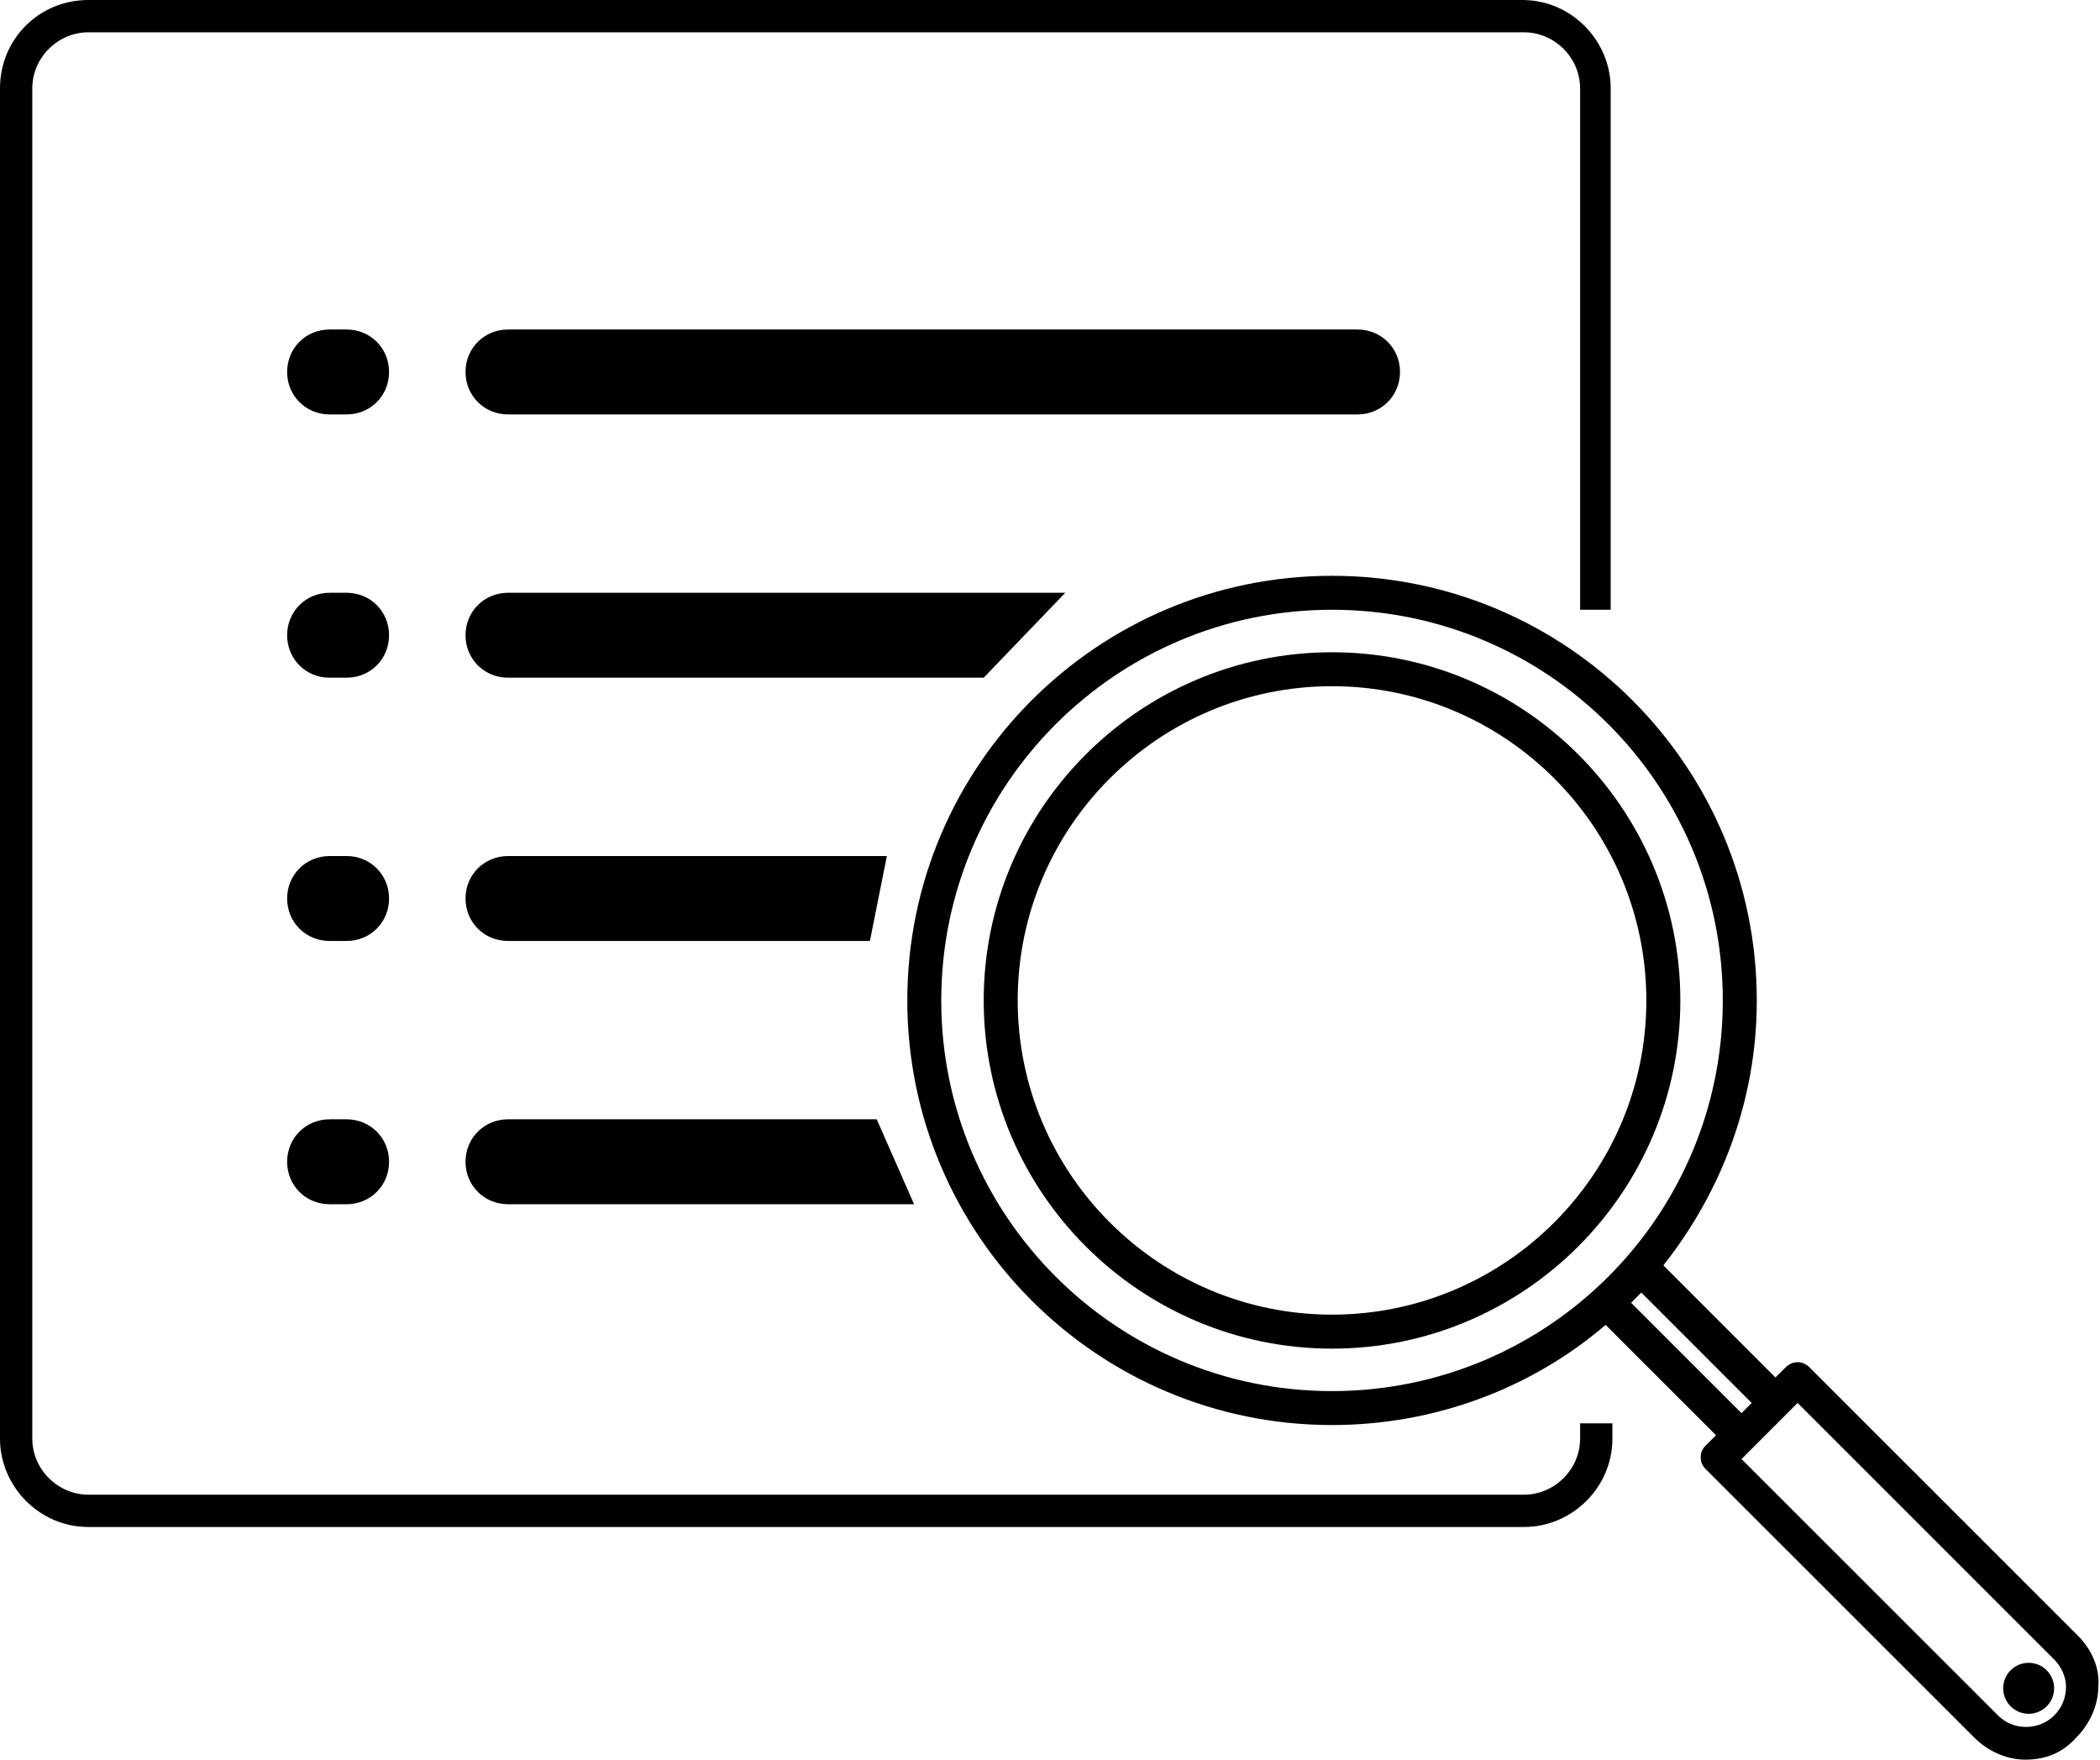
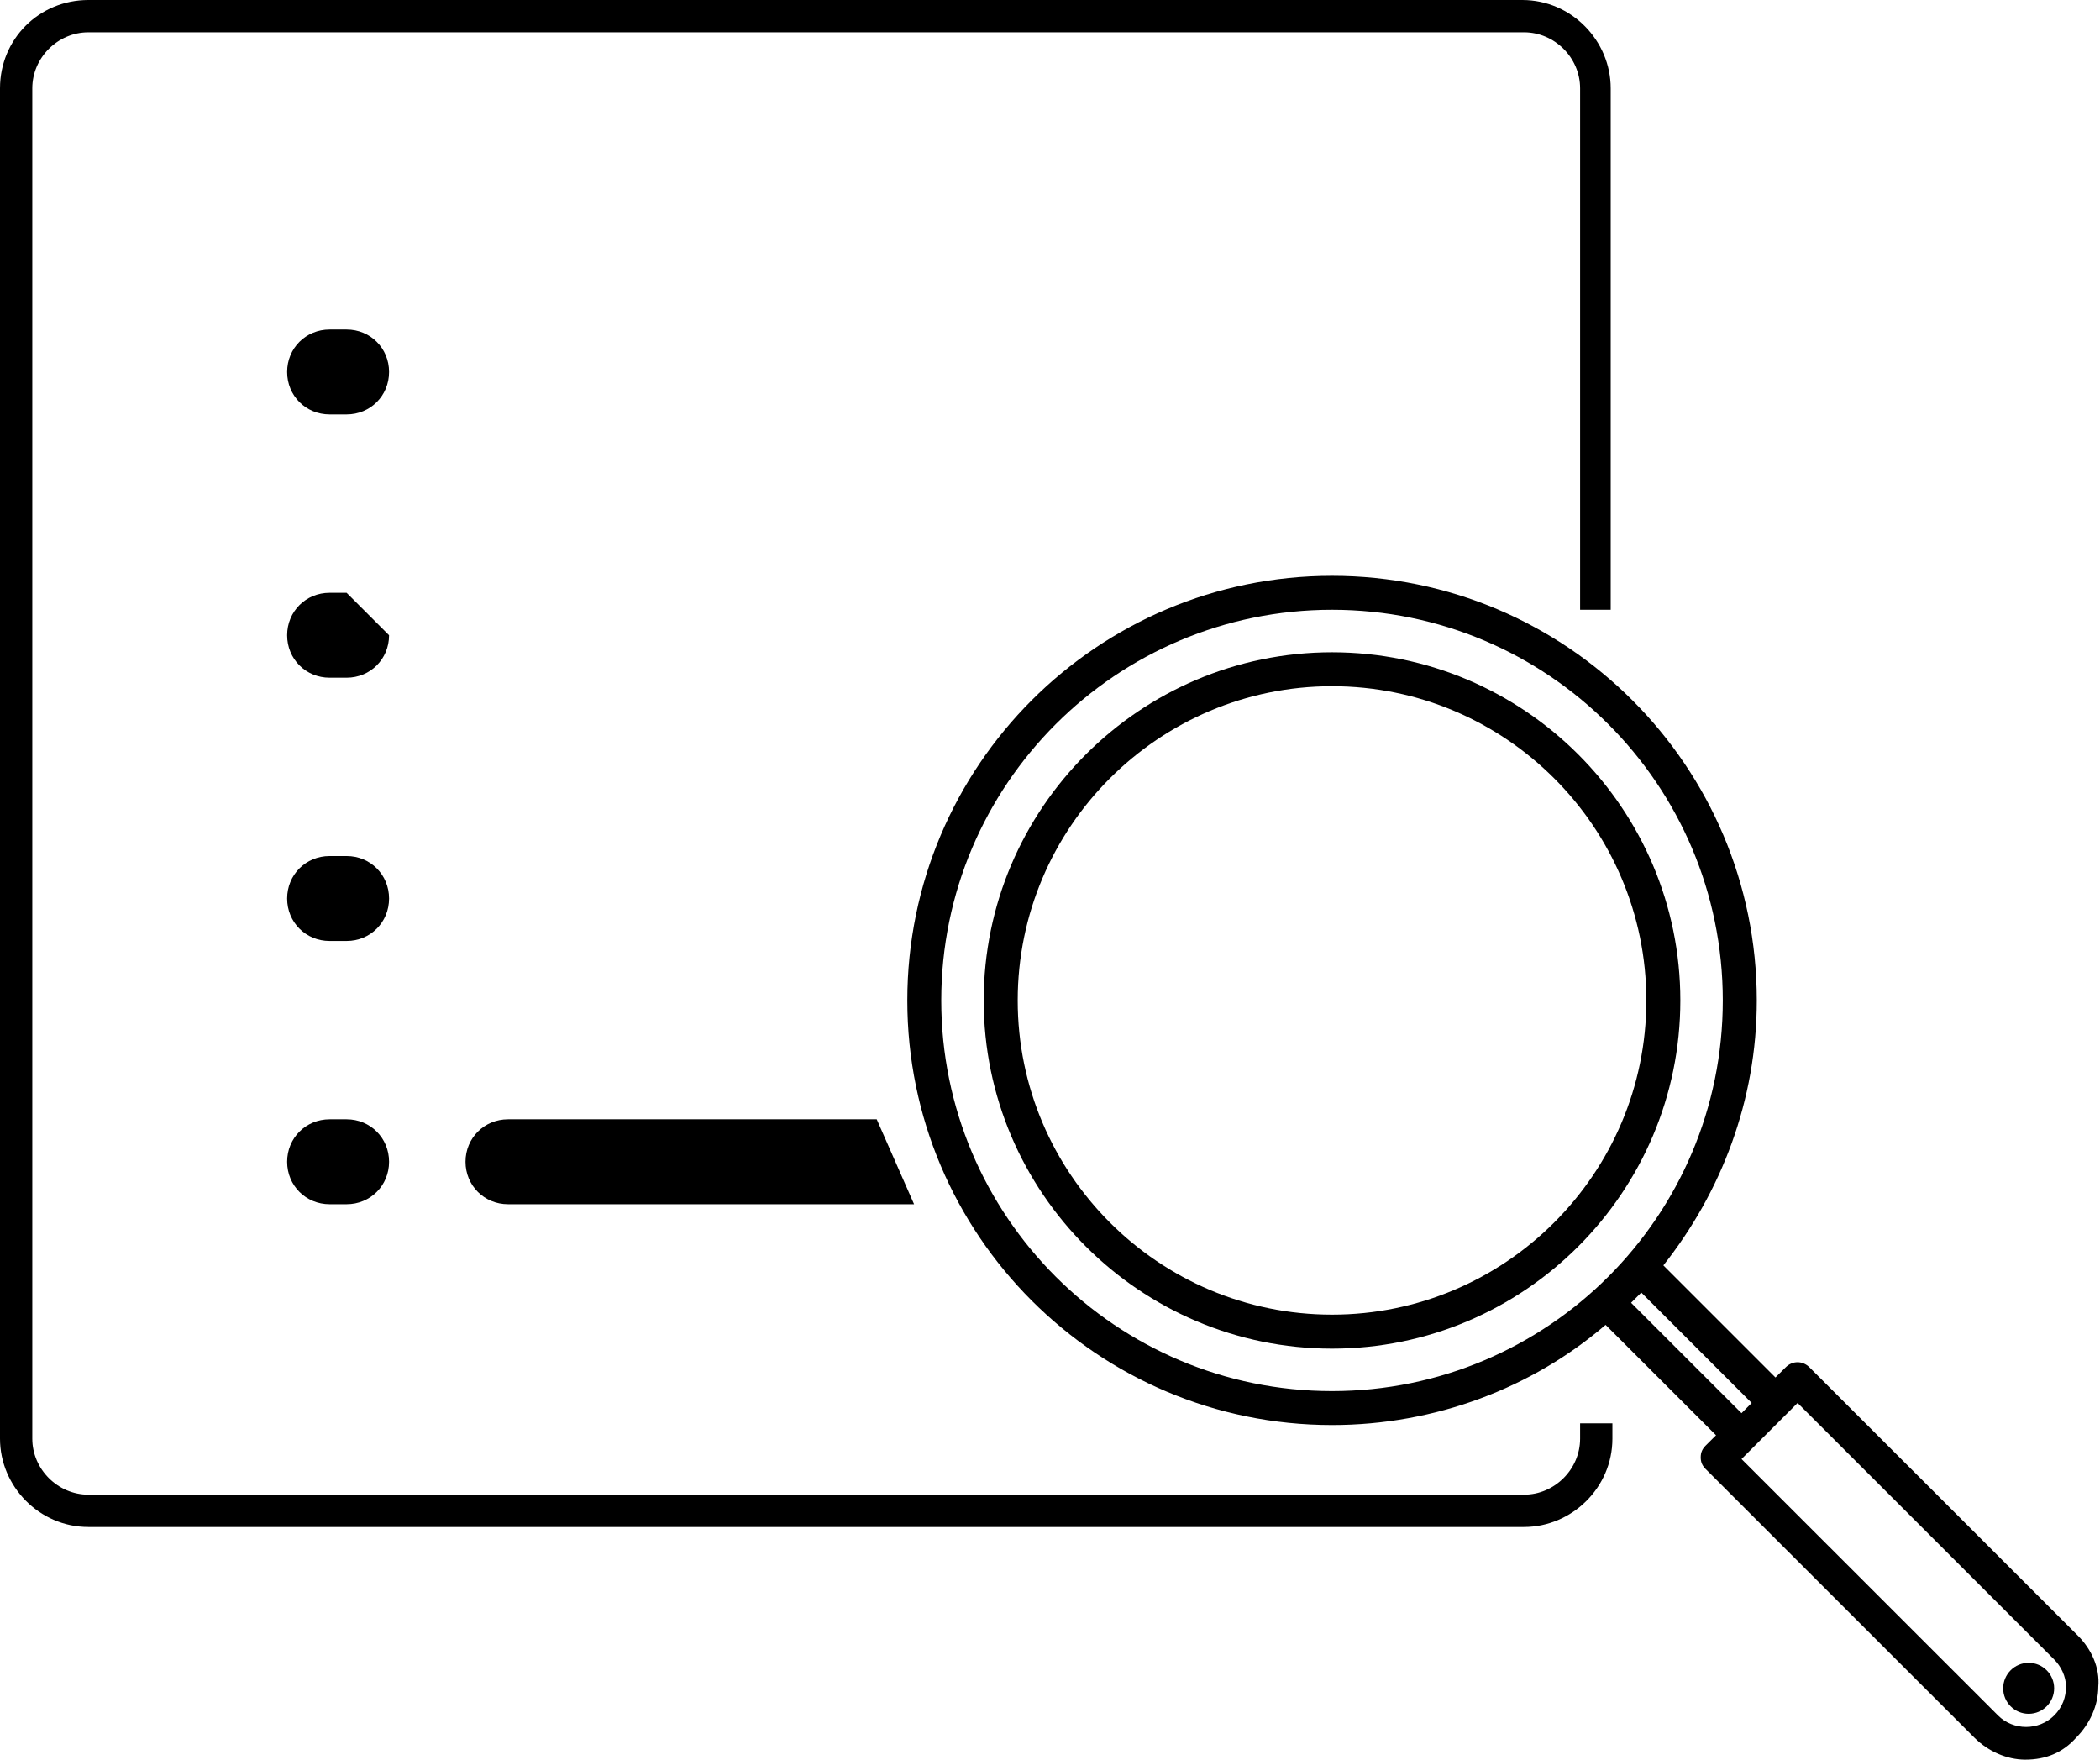
<svg xmlns="http://www.w3.org/2000/svg" width="37" height="31" viewBox="0 0 37 31" fill="none">
  <path d="M35.743 30.192C35.991 30.192 36.192 29.991 36.192 29.743C36.192 29.495 35.991 29.294 35.743 29.294C35.495 29.294 35.294 29.495 35.294 29.743C35.294 29.991 35.495 30.192 35.743 30.192Z" fill="black" />
  <path d="M23.469 11.491C20.087 11.491 17.332 14.243 17.332 17.625C17.332 21.006 20.087 23.759 23.469 23.759C26.852 23.759 29.606 21.006 29.606 17.625C29.606 14.243 26.852 11.491 23.469 11.491ZM23.469 23.16C20.416 23.16 17.931 20.677 17.931 17.625C17.931 14.572 20.416 12.089 23.469 12.089C26.523 12.089 29.007 14.572 29.007 17.625C29.007 20.677 26.523 23.16 23.469 23.16Z" fill="black" />
  <path d="M36.611 28.816L31.881 24.088C31.761 23.968 31.582 23.968 31.462 24.088L31.282 24.267L29.307 22.292C30.325 21.006 30.953 19.39 30.953 17.625C30.953 13.495 27.6 10.144 23.469 10.144C19.338 10.144 15.986 13.495 15.986 17.625C15.986 21.754 19.338 25.105 23.469 25.105C25.295 25.105 27.002 24.447 28.289 23.34L30.235 25.285L30.055 25.464C29.995 25.524 29.965 25.584 29.965 25.674C29.965 25.764 29.995 25.823 30.055 25.883L34.785 30.611C35.024 30.85 35.354 31 35.683 31C36.042 31 36.342 30.88 36.581 30.611C36.82 30.372 36.97 30.042 36.97 29.713C37 29.384 36.85 29.055 36.611 28.816ZM16.584 17.625C16.584 13.824 19.668 10.742 23.469 10.742C27.271 10.742 30.354 13.824 30.354 17.625C30.354 21.425 27.271 24.507 23.469 24.507C19.668 24.507 16.584 21.425 16.584 17.625ZM28.738 22.951C28.798 22.891 28.858 22.831 28.918 22.771L30.863 24.716L30.684 24.896L28.738 22.951ZM36.192 30.222C35.922 30.491 35.473 30.491 35.204 30.222L30.684 25.704L31.672 24.716L36.192 29.235C36.312 29.354 36.401 29.534 36.401 29.713C36.401 29.893 36.342 30.072 36.192 30.222Z" fill="black" />
  <path d="M27.84 25.345C27.84 25.883 27.391 26.332 26.852 26.332H1.557C1.018 26.332 0.569 25.883 0.569 25.345V1.556C0.569 1.017 1.018 0.569 1.557 0.569H26.852C27.391 0.569 27.84 1.017 27.84 1.556V10.742H28.379V1.556C28.379 0.718 27.69 0 26.822 0H1.557C0.689 0 0 0.688 0 1.556V25.345C0 26.182 0.689 26.901 1.557 26.901H26.852C27.69 26.901 28.409 26.212 28.409 25.345V25.075H27.84V25.345Z" fill="black" />
-   <path d="M24.667 6.553C24.667 6.134 24.337 5.805 23.918 5.805H8.951C8.532 5.805 8.202 6.134 8.202 6.553C8.202 6.972 8.532 7.301 8.951 7.301H23.918C24.337 7.301 24.667 6.972 24.667 6.553Z" fill="black" />
  <path d="M6.107 5.805H5.807C5.388 5.805 5.059 6.134 5.059 6.553C5.059 6.972 5.388 7.301 5.807 7.301H6.107C6.526 7.301 6.855 6.972 6.855 6.553C6.855 6.134 6.526 5.805 6.107 5.805Z" fill="black" />
-   <path d="M18.769 10.443H8.951C8.532 10.443 8.202 10.772 8.202 11.191C8.202 11.61 8.532 11.939 8.951 11.939H17.332L18.769 10.443Z" fill="black" />
-   <path d="M6.107 10.443H5.807C5.388 10.443 5.059 10.772 5.059 11.191C5.059 11.61 5.388 11.939 5.807 11.939H6.107C6.526 11.939 6.855 11.61 6.855 11.191C6.855 10.772 6.526 10.443 6.107 10.443Z" fill="black" />
-   <path d="M8.202 15.829C8.202 16.248 8.532 16.577 8.951 16.577H15.327L15.626 15.081H8.951C8.532 15.081 8.202 15.41 8.202 15.829Z" fill="black" />
+   <path d="M6.107 10.443H5.807C5.388 10.443 5.059 10.772 5.059 11.191C5.059 11.61 5.388 11.939 5.807 11.939H6.107C6.526 11.939 6.855 11.61 6.855 11.191Z" fill="black" />
  <path d="M6.107 15.081H5.807C5.388 15.081 5.059 15.41 5.059 15.829C5.059 16.248 5.388 16.577 5.807 16.577H6.107C6.526 16.577 6.855 16.248 6.855 15.829C6.855 15.41 6.526 15.081 6.107 15.081Z" fill="black" />
  <path d="M8.202 20.467C8.202 20.886 8.532 21.215 8.951 21.215H16.105L15.447 19.719H8.951C8.532 19.719 8.202 20.048 8.202 20.467Z" fill="black" />
  <path d="M6.107 19.719H5.807C5.388 19.719 5.059 20.048 5.059 20.467C5.059 20.886 5.388 21.215 5.807 21.215H6.107C6.526 21.215 6.855 20.886 6.855 20.467C6.855 20.048 6.526 19.719 6.107 19.719Z" fill="black" />
</svg>